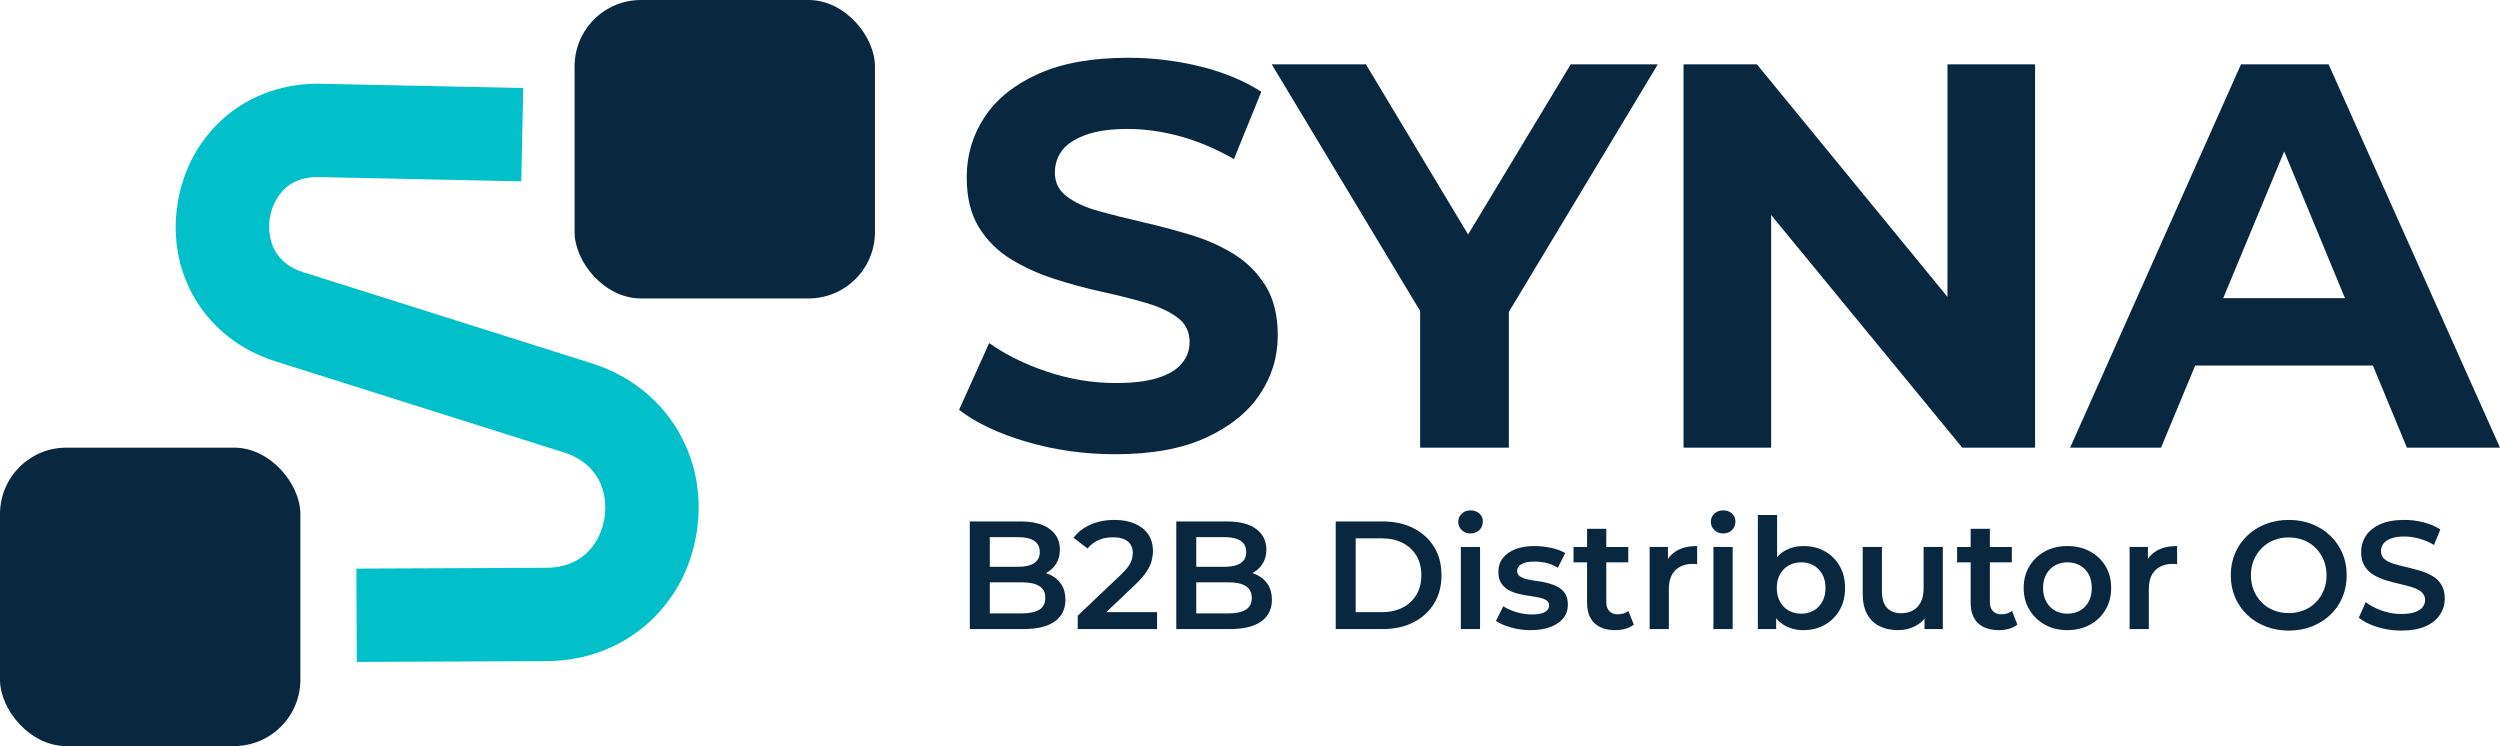
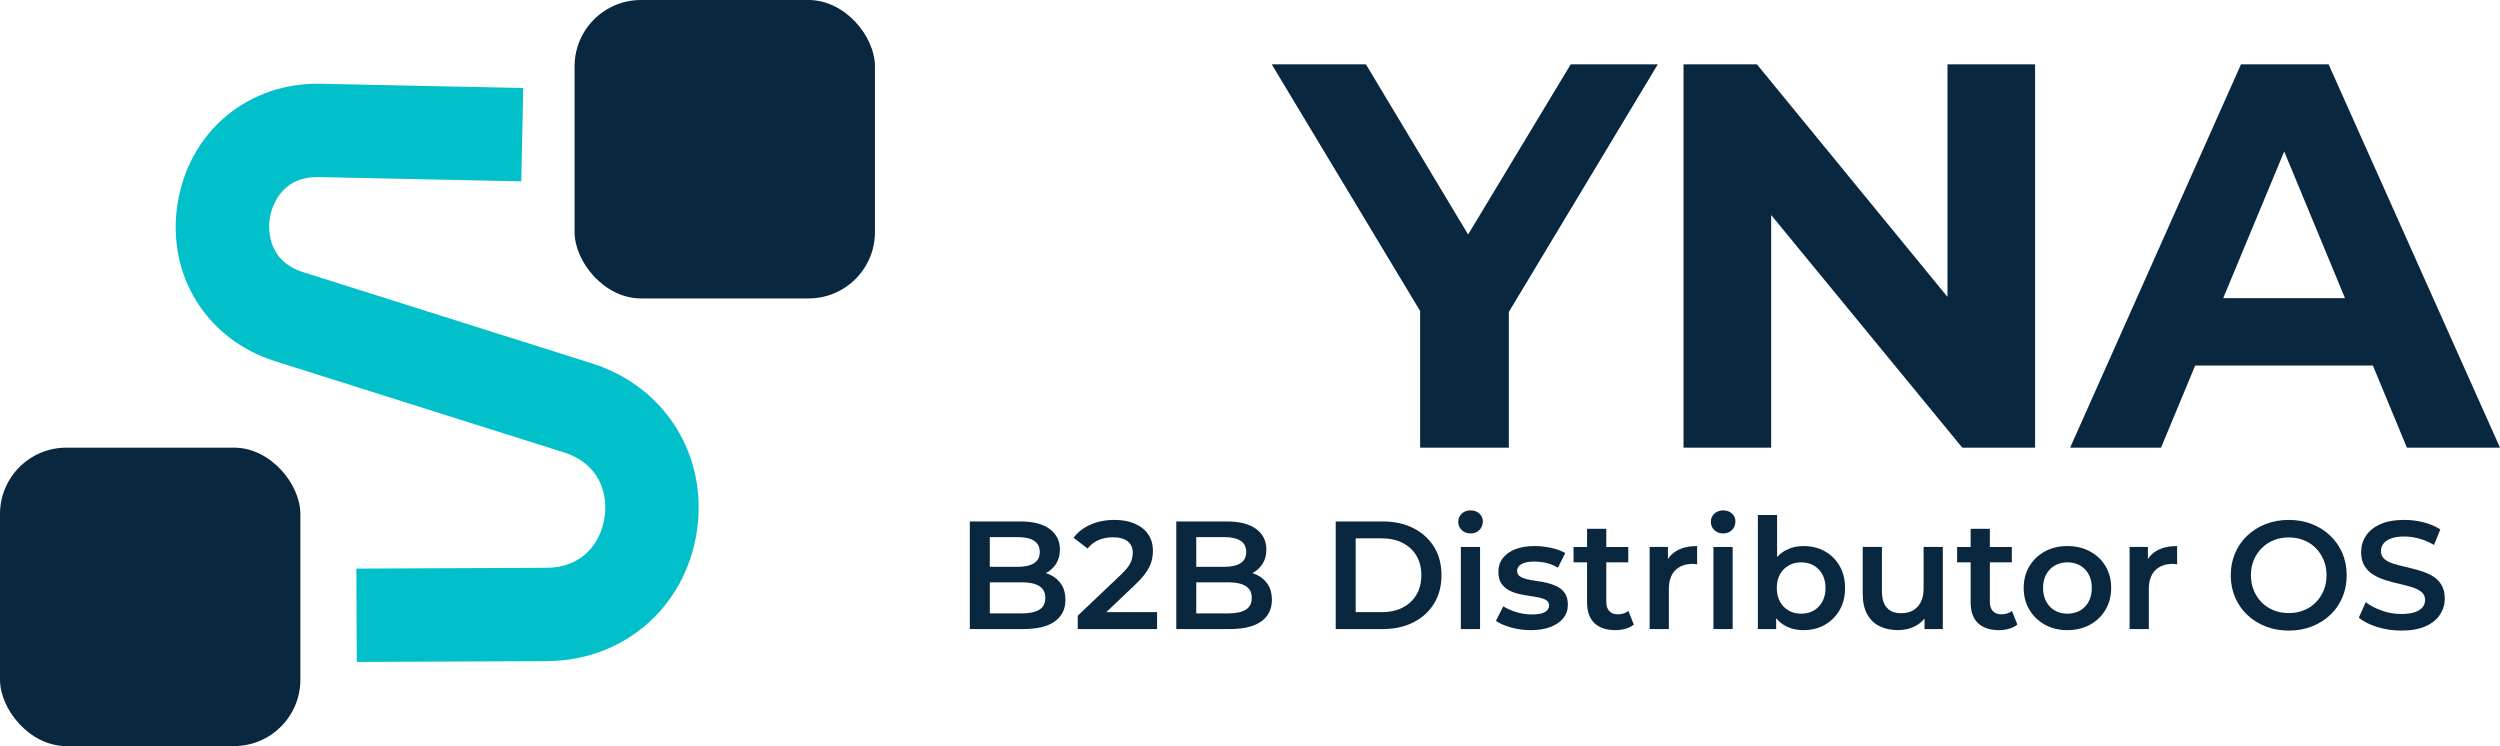
<svg xmlns="http://www.w3.org/2000/svg" version="1.1" viewBox="0 0 1000 298.434">
  <g id="Layer_2">
    <rect x="229.833" width="120.149" height="119.374" rx="26.549" ry="26.549" style="fill: #0a2740;" />
    <rect y="179.06" width="120.149" height="119.374" rx="26.549" ry="26.549" style="fill: #0a2740;" />
    <path d="M142.709,264.779l-.163-37.337,76.011-.33c14.902-.064,21.78-10.411,23.248-20.069,1.468-9.66-2.027-21.581-16.237-26.07l-115.53-36.494c-27.65-8.735-43.665-34.815-38.944-63.425,4.72-28.608,28.213-48.162,57.253-47.552l80.95,1.706-.787,37.328-80.95-1.706c-16.104-.393-19.169,13.52-19.628,16.303-.459,2.782-1.972,16.903,13.351,21.743l115.531,36.494c29.286,9.252,46.517,36.918,41.904,67.282-4.615,30.364-29.286,51.664-59.998,51.797l-76.011.33Z" style="fill: #02c0c9;" />
  </g>
  <g id="Layer_3">
    <g>
      <path d="M419.904,229.825c-.495-.227-1.008-.422-1.536-.59,1.649-.871,2.988-2.061,3.996-3.592,1.066-1.619,1.599-3.575,1.599-5.872,0-3.402-1.353-6.119-4.059-8.148-2.706-2.029-6.641-3.043-11.807-3.043h-20.171v43.046h21.401c5.575,0,9.778-1.025,12.607-3.076,2.828-2.048,4.242-4.918,4.242-8.609,0-2.499-.564-4.59-1.691-6.271-1.128-1.682-2.654-2.962-4.581-3.844ZM407.236,214.85c2.788,0,4.93.493,6.427,1.476,1.496.985,2.245,2.482,2.245,4.489,0,1.969-.749,3.445-2.245,4.429-1.497.982-3.639,1.476-6.427,1.476h-11.315v-11.869h11.315ZM415.723,243.875c-1.599.985-3.896,1.476-6.888,1.476h-12.914v-12.421h12.914c2.992,0,5.289.502,6.888,1.506,1.599,1.006,2.398,2.574,2.398,4.706,0,2.173-.799,3.751-2.398,4.734Z" style="fill: #0a2740;" />
      <path d="M454.033,233.913c1.968-1.885,3.464-3.586,4.489-5.102s1.722-2.962,2.091-4.337c.369-1.373.553-2.756.553-4.15,0-2.542-.625-4.736-1.876-6.58-1.25-1.845-3.034-3.269-5.35-4.275-2.316-1.004-5.033-1.506-8.148-1.506-3.526,0-6.713.626-9.563,1.875-2.849,1.253-5.114,3.005-6.795,5.259l5.596,4.305c1.23-1.516,2.695-2.645,4.397-3.382,1.701-.738,3.598-1.107,5.688-1.107,2.624,0,4.612.543,5.966,1.63,1.352,1.085,2.029,2.612,2.029,4.581,0,.779-.114,1.609-.338,2.49-.226.882-.687,1.836-1.383,2.859-.698,1.025-1.764,2.213-3.198,3.567l-17.096,16.236v5.349h31.732v-6.765h-20.319l11.525-10.947Z" style="fill: #0a2740;" />
      <path d="M502.492,229.825c-.495-.227-1.009-.422-1.537-.591,1.65-.871,2.989-2.061,3.995-3.592,1.068-1.619,1.6-3.575,1.6-5.872,0-3.402-1.351-6.119-4.058-8.148s-6.64-3.043-11.808-3.043h-20.171v43.046h21.401c5.576,0,9.78-1.025,12.607-3.076,2.831-2.048,4.242-4.918,4.242-8.609,0-2.499-.562-4.59-1.69-6.271-1.128-1.682-2.655-2.962-4.581-3.844ZM489.822,214.85c2.788,0,4.931.493,6.428,1.476,1.497.985,2.243,2.482,2.243,4.489,0,1.969-.746,3.445-2.243,4.429-1.497.982-3.64,1.476-6.428,1.476h-11.315v-11.869h11.315ZM498.309,243.875c-1.6.985-3.895,1.476-6.887,1.476h-12.915v-12.421h12.915c2.992,0,5.287.502,6.887,1.506,1.6,1.006,2.398,2.574,2.398,4.706,0,2.173-.798,3.751-2.398,4.734Z" style="fill: #0a2740;" />
      <path d="M565.401,211.283c-3.526-1.804-7.625-2.705-12.298-2.705h-18.818v43.046h18.818c4.674,0,8.772-.901,12.298-2.707,3.526-1.802,6.274-4.313,8.24-7.533,1.969-3.217,2.953-6.979,2.953-11.284,0-4.345-.985-8.118-2.953-11.316-1.967-3.198-4.714-5.697-8.24-7.502ZM566.6,237.849c-1.291,2.216-3.125,3.936-5.504,5.167-2.379,1.229-5.165,1.845-8.363,1.845h-10.454v-29.517h10.454c3.198,0,5.984.613,8.363,1.845,2.379,1.229,4.212,2.94,5.504,5.135,1.291,2.194,1.937,4.787,1.937,7.779,0,2.951-.646,5.534-1.937,7.747Z" style="fill: #0a2740;" />
      <rect x="584.339" y="218.786" width="7.687" height="32.839" style="fill: #0a2740;" />
      <path d="M588.213,204.15c-1.435,0-2.612.442-3.535,1.323-.922.881-1.383,1.977-1.383,3.29,0,1.27.461,2.357,1.383,3.258.922.903,2.1,1.353,3.535,1.353,1.478,0,2.666-.461,3.567-1.383.903-.922,1.353-2.061,1.353-3.412,0-1.272-.461-2.327-1.383-3.168s-2.102-1.261-3.537-1.261Z" style="fill: #0a2740;" />
      <path d="M623.113,234.745c-1.21-.637-2.533-1.139-3.968-1.508-1.435-.369-2.88-.646-4.335-.83-1.456-.184-2.777-.42-3.966-.708-1.19-.285-2.153-.676-2.891-1.167-.738-.493-1.107-1.231-1.107-2.216,0-1.066.562-1.945,1.69-2.645,1.128-.695,2.861-1.045,5.197-1.045,1.557,0,3.125.176,4.706.523,1.576.347,3.144.993,4.703,1.937l2.951-5.842c-1.476-.901-3.342-1.598-5.596-2.091-2.254-.491-4.489-.738-6.702-.738-2.951,0-5.504.42-7.657,1.261-2.151.841-3.822,2.029-5.012,3.567-1.188,1.538-1.782,3.35-1.782,5.441,0,1.887.369,3.404,1.107,4.551.738,1.147,1.701,2.061,2.891,2.737,1.188.676,2.509,1.19,3.966,1.538,1.454.347,2.911.624,4.367.83,1.454.206,2.775.431,3.966.676,1.188.247,2.151.605,2.891,1.077.738.472,1.107,1.158,1.107,2.061,0,1.107-.545,1.988-1.63,2.642-1.087.656-2.84.984-5.259.984-2.05,0-4.099-.307-6.149-.922-2.05-.616-3.813-1.394-5.289-2.336l-2.951,5.84c1.476,1.025,3.475,1.898,5.997,2.615,2.52.716,5.154,1.077,7.901,1.077,3.076,0,5.718-.422,7.934-1.261,2.213-.841,3.925-2.018,5.135-3.537,1.208-1.516,1.815-3.299,1.815-5.349,0-1.845-.369-3.342-1.107-4.489-.74-1.147-1.714-2.04-2.921-2.675Z" style="fill: #0a2740;" />
      <path d="M647.064,245.72c-1.435,0-2.552-.429-3.35-1.291-.8-.86-1.199-2.07-1.199-3.627v-15.867h8.794v-6.149h-8.794v-7.256h-7.687v7.256h-5.413v6.149h5.413v16.052c0,3.648.982,6.406,2.951,8.27,1.967,1.866,4.755,2.799,8.363,2.799,1.394,0,2.748-.184,4.06-.553,1.31-.369,2.417-.922,3.32-1.66l-2.153-5.474c-1.147.901-2.582,1.351-4.305,1.351Z" style="fill: #0a2740;" />
      <path d="M667.173,223.599v-4.813h-7.318v32.839h7.687v-15.927c0-3.361.862-5.894,2.582-7.595,1.722-1.701,4.039-2.552,6.949-2.552.287,0,.575.011.862.03.285.021.594.073.922.154v-7.318c-3.157,0-5.791.575-7.904,1.722-1.574.856-2.834,2.011-3.781,3.46Z" style="fill: #0a2740;" />
      <rect x="685.376" y="218.786" width="7.687" height="32.839" style="fill: #0a2740;" />
      <path d="M689.25,204.15c-1.435,0-2.612.442-3.535,1.323-.922.881-1.383,1.977-1.383,3.29,0,1.27.461,2.357,1.383,3.258.922.903,2.1,1.353,3.535,1.353,1.478,0,2.666-.461,3.567-1.383.903-.922,1.353-2.061,1.353-3.412,0-1.272-.461-2.327-1.383-3.168s-2.102-1.261-3.537-1.261Z" style="fill: #0a2740;" />
      <path d="M729.93,220.508c-2.482-1.394-5.341-2.091-8.579-2.091-2.666,0-5.094.605-7.288,1.815-1.216.671-2.289,1.541-3.228,2.597v-16.834h-7.687v45.63h7.318v-4.348c.979,1.207,2.125,2.187,3.445,2.934,2.173,1.229,4.652,1.844,7.44,1.844,3.239,0,6.098-.708,8.579-2.121,2.479-1.416,4.448-3.374,5.902-5.875,1.456-2.499,2.183-5.452,2.183-8.854,0-3.404-.727-6.355-2.183-8.856-1.454-2.501-3.423-4.448-5.902-5.842ZM728.915,240.678c-.862,1.559-2.02,2.748-3.475,3.567-1.456.821-3.106,1.231-4.95,1.231-1.847,0-3.507-.41-4.982-1.231-1.476-.819-2.645-2.008-3.505-3.567-.862-1.557-1.291-3.382-1.291-5.471,0-2.132.429-3.968,1.291-5.506.86-1.536,2.029-2.715,3.505-3.535,1.476-.819,3.136-1.231,4.982-1.231,1.845,0,3.494.412,4.95,1.231,1.454.819,2.612,1.999,3.475,3.535.86,1.538,1.291,3.374,1.291,5.506,0,2.089-.431,3.914-1.291,5.471Z" style="fill: #0a2740;" />
      <path d="M769.441,235.391c0,2.173-.38,3.996-1.139,5.471-.759,1.478-1.804,2.584-3.136,3.322-1.334.738-2.902,1.107-4.706,1.107-2.458,0-4.356-.727-5.688-2.183-1.332-1.454-1.999-3.659-1.999-6.61v-17.712h-7.687v18.756c0,3.282.594,5.997,1.784,8.148,1.188,2.153,2.848,3.751,4.98,4.798,2.132,1.044,4.592,1.568,7.38,1.568,2.542,0,4.877-.564,7.011-1.692,1.424-.753,2.599-1.751,3.567-2.954v4.215h7.318v-32.839h-7.687v16.605Z" style="fill: #0a2740;" />
      <path d="M800.494,245.72c-1.435,0-2.552-.429-3.35-1.291-.8-.86-1.199-2.07-1.199-3.627v-15.867h8.794v-6.149h-8.794v-7.256h-7.687v7.256h-5.413v6.149h5.413v16.052c0,3.648.982,6.406,2.951,8.27,1.967,1.866,4.755,2.799,8.363,2.799,1.394,0,2.748-.184,4.06-.553,1.31-.369,2.417-.922,3.32-1.66l-2.153-5.474c-1.147.901-2.582,1.351-4.305,1.351Z" style="fill: #0a2740;" />
      <path d="M836.009,220.57c-2.645-1.435-5.669-2.153-9.073-2.153-3.361,0-6.355.719-8.978,2.153s-4.695,3.412-6.211,5.933c-1.516,2.522-2.273,5.424-2.273,8.704,0,3.239.757,6.128,2.273,8.669,1.516,2.544,3.588,4.543,6.211,5.997,2.623,1.456,5.617,2.183,8.978,2.183,3.404,0,6.428-.727,9.073-2.183,2.642-1.454,4.712-3.453,6.209-5.997,1.497-2.542,2.246-5.431,2.246-8.669,0-3.322-.749-6.233-2.246-8.734-1.497-2.501-3.567-4.468-6.209-5.902ZM835.454,240.678c-.841,1.559-1.997,2.748-3.475,3.567-1.476.821-3.157,1.231-5.042,1.231-1.844,0-3.494-.41-4.95-1.231-1.454-.819-2.612-2.008-3.475-3.567-.86-1.557-1.291-3.382-1.291-5.471,0-2.132.431-3.968,1.291-5.506.862-1.536,2.02-2.715,3.475-3.535,1.456-.819,3.127-1.231,5.012-1.231,1.845,0,3.505.412,4.98,1.231,1.478.819,2.634,1.999,3.475,3.535.841,1.538,1.261,3.374,1.261,5.506,0,2.089-.42,3.914-1.261,5.471Z" style="fill: #0a2740;" />
      <path d="M859.162,223.599v-4.813h-7.318v32.839h7.687v-15.927c0-3.361.862-5.894,2.582-7.595,1.722-1.701,4.039-2.552,6.949-2.552.287,0,.575.011.862.03.285.021.594.073.922.154v-7.318c-3.157,0-5.791.575-7.904,1.722-1.574.856-2.834,2.011-3.781,3.46Z" style="fill: #0a2740;" />
      <path d="M932.094,214.267c-2.089-1.988-4.541-3.537-7.348-4.643-2.808-1.107-5.894-1.66-9.255-1.66-3.32,0-6.396.553-9.225,1.66s-5.289,2.655-7.38,4.643c-2.089,1.988-3.711,4.326-4.858,7.009-1.147,2.687-1.72,5.628-1.72,8.826s.573,6.141,1.72,8.824c1.147,2.685,2.769,5.023,4.858,7.011,2.091,1.988,4.551,3.535,7.38,4.643,2.829,1.107,5.924,1.66,9.287,1.66,3.32,0,6.385-.553,9.193-1.66,2.808-1.109,5.259-2.645,7.348-4.613,2.091-1.967,3.711-4.305,4.858-7.009,1.147-2.707,1.722-5.658,1.722-8.856s-.575-6.138-1.722-8.826c-1.147-2.683-2.767-5.021-4.858-7.009ZM929.481,236.159c-.759,1.825-1.815,3.423-3.168,4.796-1.353,1.375-2.951,2.43-4.796,3.168-1.844.738-3.854,1.107-6.027,1.107s-4.182-.369-6.027-1.107c-1.845-.738-3.445-1.793-4.796-3.168-1.353-1.373-2.409-2.981-3.168-4.826-.759-1.847-1.137-3.854-1.137-6.027,0-2.213.377-4.234,1.137-6.057.759-1.825,1.823-3.423,3.198-4.798,1.373-1.373,2.973-2.428,4.796-3.166,1.825-.738,3.824-1.109,5.997-1.109s4.182.371,6.027,1.109c1.845.738,3.442,1.793,4.796,3.166,1.353,1.375,2.409,2.973,3.168,4.798.757,1.823,1.137,3.844,1.137,6.057s-.38,4.234-1.137,6.057Z" style="fill: #0a2740;" />
      <path d="M972.896,230.346c-1.497-.86-3.157-1.557-4.98-2.089-1.825-.534-3.659-1.015-5.504-1.446s-3.515-.871-5.012-1.323c-1.497-.45-2.707-1.075-3.629-1.875-.922-.8-1.383-1.855-1.383-3.168,0-1.107.317-2.091.954-2.951.635-.86,1.639-1.557,3.013-2.091,1.373-.532,3.166-.8,5.379-.8,1.885,0,3.854.277,5.905.832,2.05.553,4.037,1.405,5.965,2.55l2.522-6.209c-1.887-1.231-4.101-2.173-6.642-2.829-2.542-.656-5.105-.985-7.687-.985-3.936,0-7.185.583-9.746,1.752-2.563,1.169-4.47,2.726-5.72,4.674-1.25,1.947-1.875,4.09-1.875,6.426,0,2.297.47,4.182,1.413,5.658.944,1.476,2.162,2.655,3.659,3.537,1.497.882,3.157,1.598,4.98,2.151,1.825.553,3.65,1.036,5.474,1.446,1.825.41,3.485.851,4.982,1.323,1.495.472,2.715,1.107,3.659,1.905.942.8,1.413,1.855,1.413,3.168,0,1.066-.328,2.02-.985,2.859-.656.841-1.682,1.508-3.073,1.999-1.394.491-3.219.738-5.474.738-2.666,0-5.268-.45-7.809-1.353-2.544-.901-4.673-2.029-6.396-3.382l-2.767,6.211c1.802,1.519,4.242,2.758,7.316,3.721,3.076.963,6.293,1.446,9.656,1.446,3.936,0,7.196-.586,9.778-1.752,2.582-1.169,4.498-2.726,5.75-4.676,1.25-1.945,1.875-4.067,1.875-6.364,0-2.254-.461-4.12-1.383-5.596-.922-1.476-2.132-2.645-3.629-3.507Z" style="fill: #0a2740;" />
-       <path d="M493.364,101.52c-5.256-3.211-11.062-5.767-17.415-7.667-6.352-1.896-12.704-3.576-19.057-5.038-6.352-1.457-12.157-2.919-17.414-4.381-5.257-1.457-9.494-3.395-12.704-5.805-3.214-2.409-4.819-5.585-4.819-9.528,0-3.357.948-6.314,2.847-8.871,1.896-2.553,5.038-4.634,9.419-6.242,4.381-1.605,10.001-2.41,16.867-2.41,6.862,0,13.871.986,21.028,2.958,7.153,1.971,14.309,5.004,21.466,9.09l10.951-26.942c-7.155-4.524-15.409-7.92-24.751-10.186-9.347-2.262-18.838-3.394-28.475-3.394-14.457,0-26.47,2.156-36.033,6.461-9.566,4.309-16.722,10.076-21.465,17.304-4.747,7.228-7.119,15.223-7.119,23.985,0,8.179,1.642,14.895,4.928,20.151,3.286,5.257,7.557,9.494,12.814,12.704,5.257,3.214,11.062,5.842,17.414,7.885,6.352,2.047,12.705,3.762,19.056,5.147,6.352,1.39,12.157,2.848,17.414,4.381,5.257,1.534,9.491,3.505,12.705,5.914,3.21,2.41,4.818,5.661,4.818,9.747,0,3.214-1.023,6.061-3.066,8.543-2.047,2.485-5.224,4.418-9.528,5.805-4.309,1.39-9.967,2.08-16.976,2.08-9.199,0-18.29-1.495-27.27-4.49-8.981-2.991-16.757-6.825-23.328-11.499l-12.047,26.724c6.862,5.257,15.914,9.527,27.161,12.813,11.243,3.286,23,4.929,35.266,4.929,14.601,0,26.685-2.192,36.251-6.572,9.565-4.382,16.758-10.147,21.576-17.304,4.817-7.154,7.228-15.039,7.228-23.657,0-8.029-1.643-14.676-4.929-19.933s-7.554-9.49-12.813-12.704Z" style="fill: #0a2740;" />
      <polygon points="568.052 179.06 603.537 179.06 603.537 124.771 663.115 25.733 628.288 25.733 587.241 93.797 546.368 25.733 508.692 25.733 568.052 124.407 568.052 179.06" style="fill: #0a2740;" />
      <polygon points="708.46 85.999 784.905 179.06 814.036 179.06 814.036 25.733 778.99 25.733 778.99 118.755 702.764 25.733 673.412 25.733 673.412 179.06 708.46 179.06 708.46 85.999" style="fill: #0a2740;" />
      <path d="M962.762,179.06h37.238l-68.56-153.327h-35.046l-68.34,153.327h36.361l13.663-32.856h71.074l13.61,32.856ZM889.282,119.262l24.402-58.681,24.308,58.681h-48.71Z" style="fill: #0a2740;" />
    </g>
  </g>
</svg>